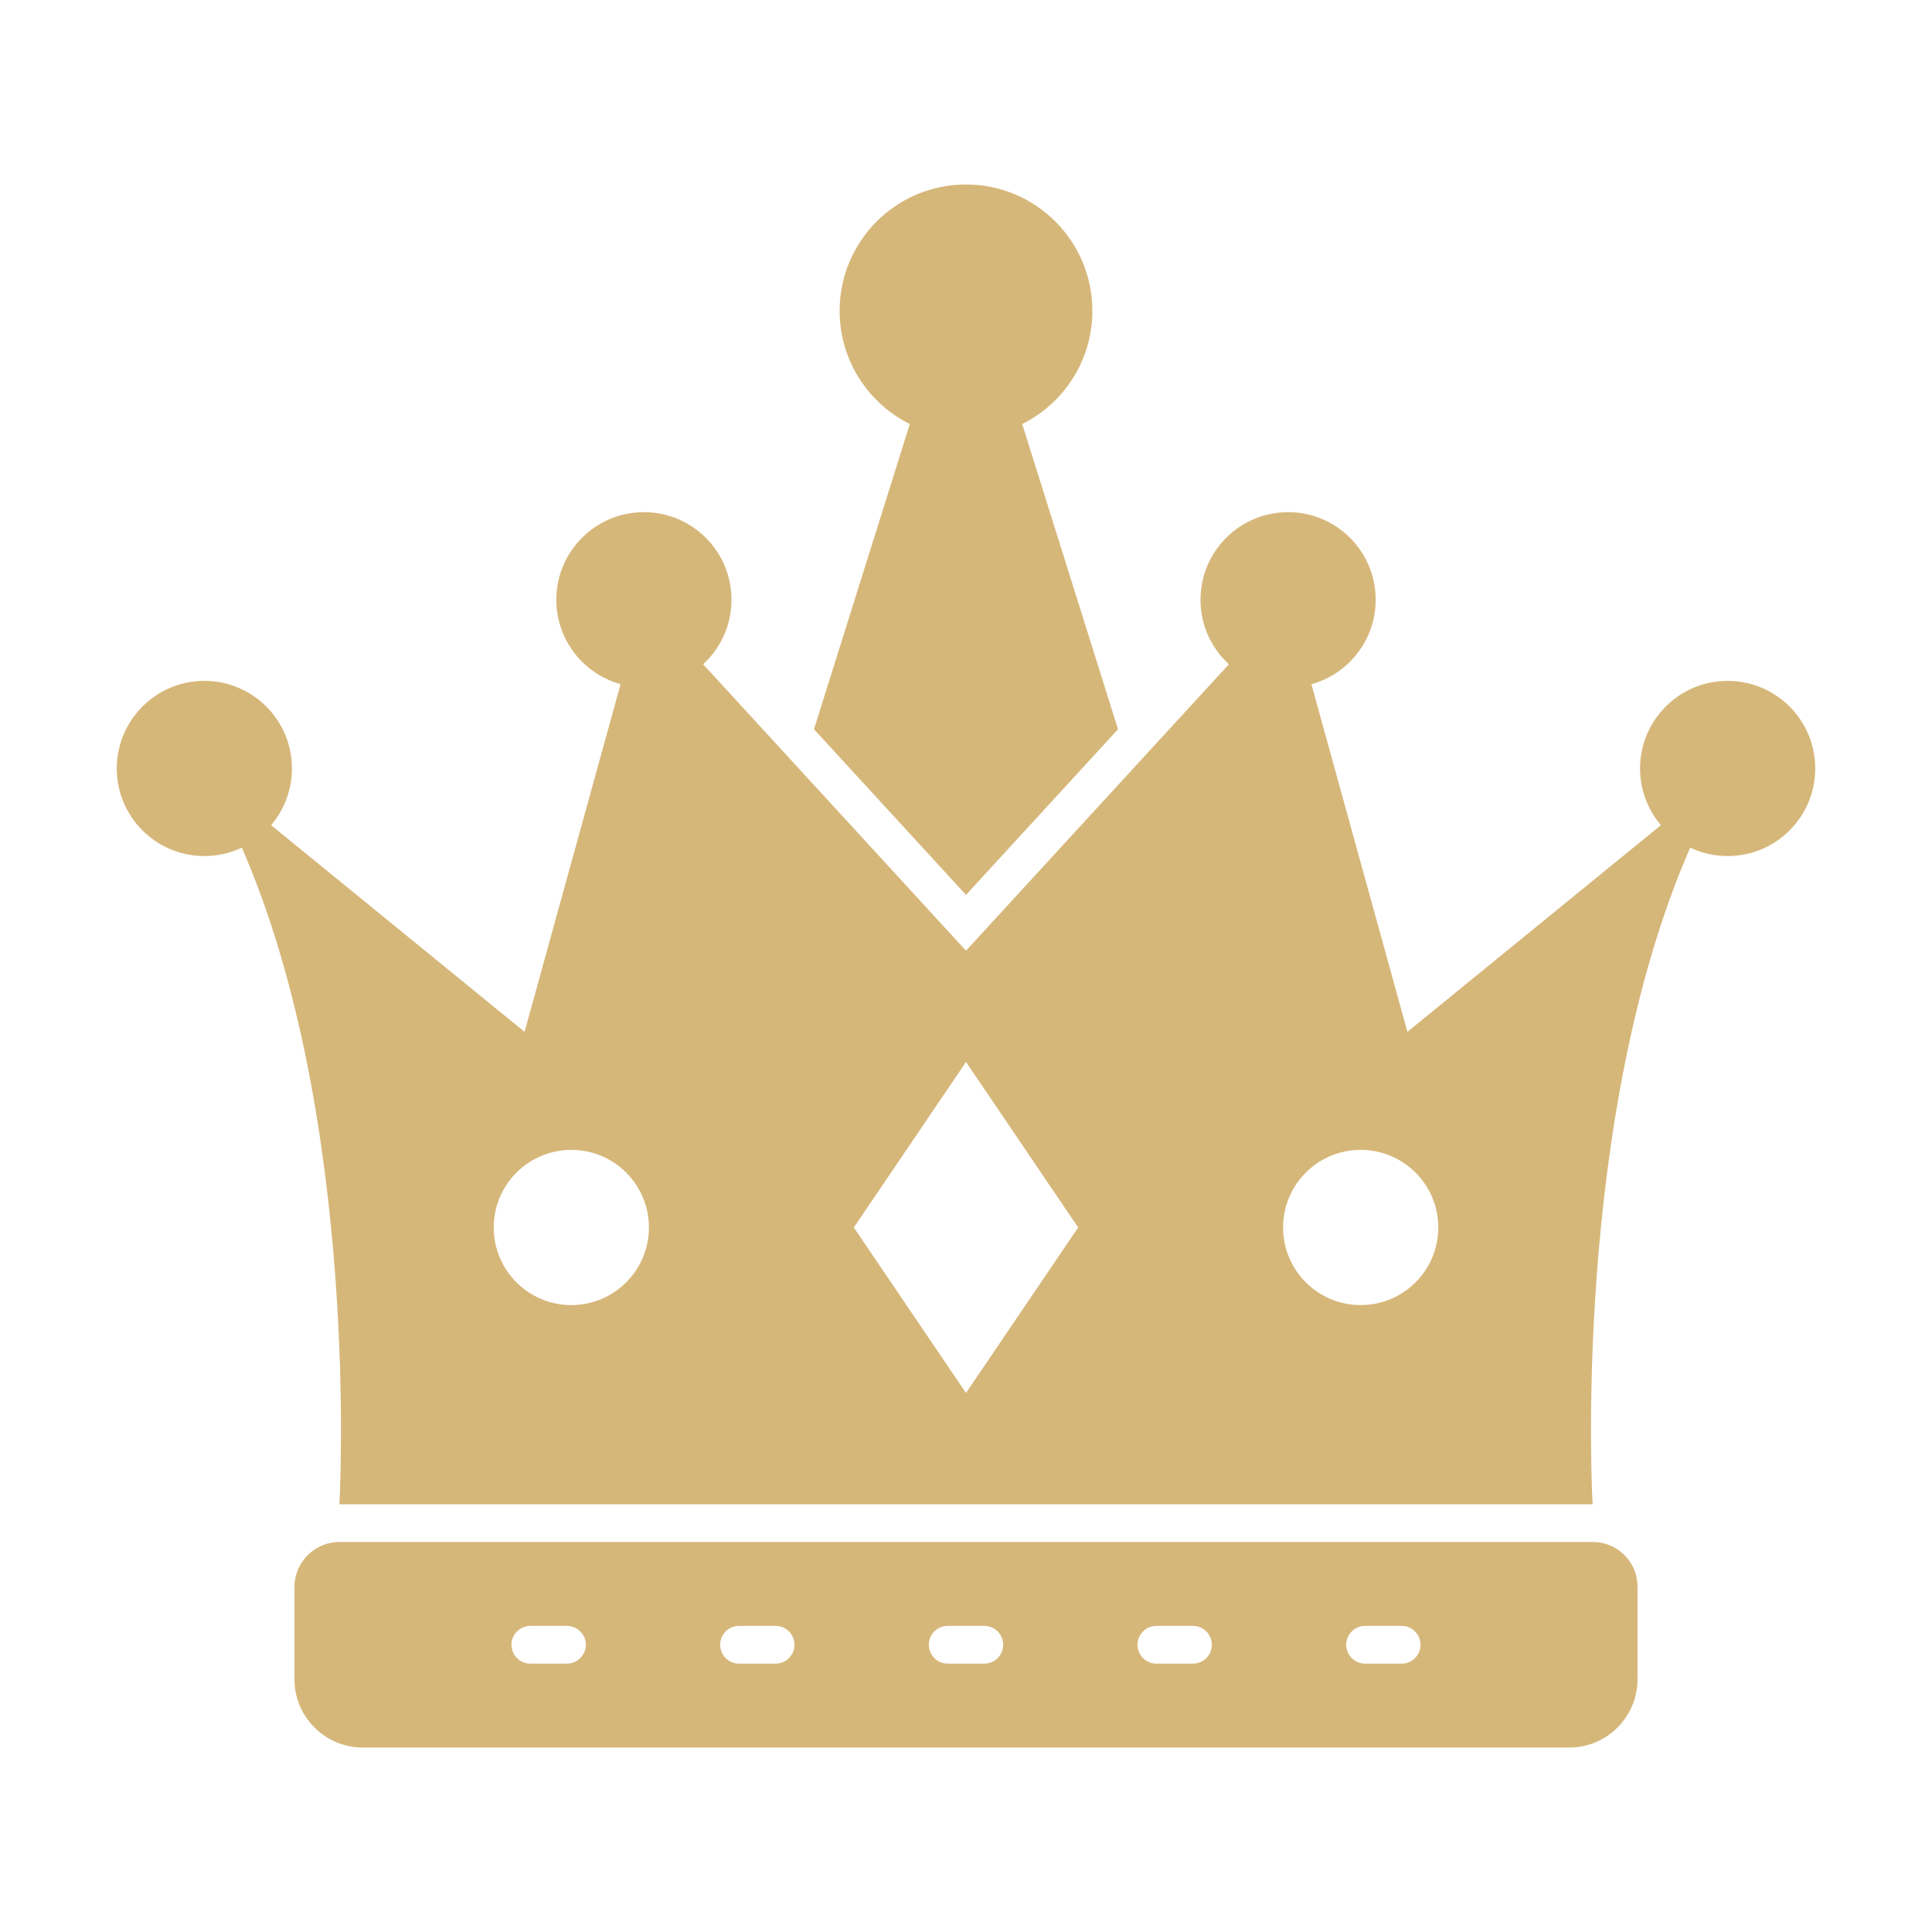
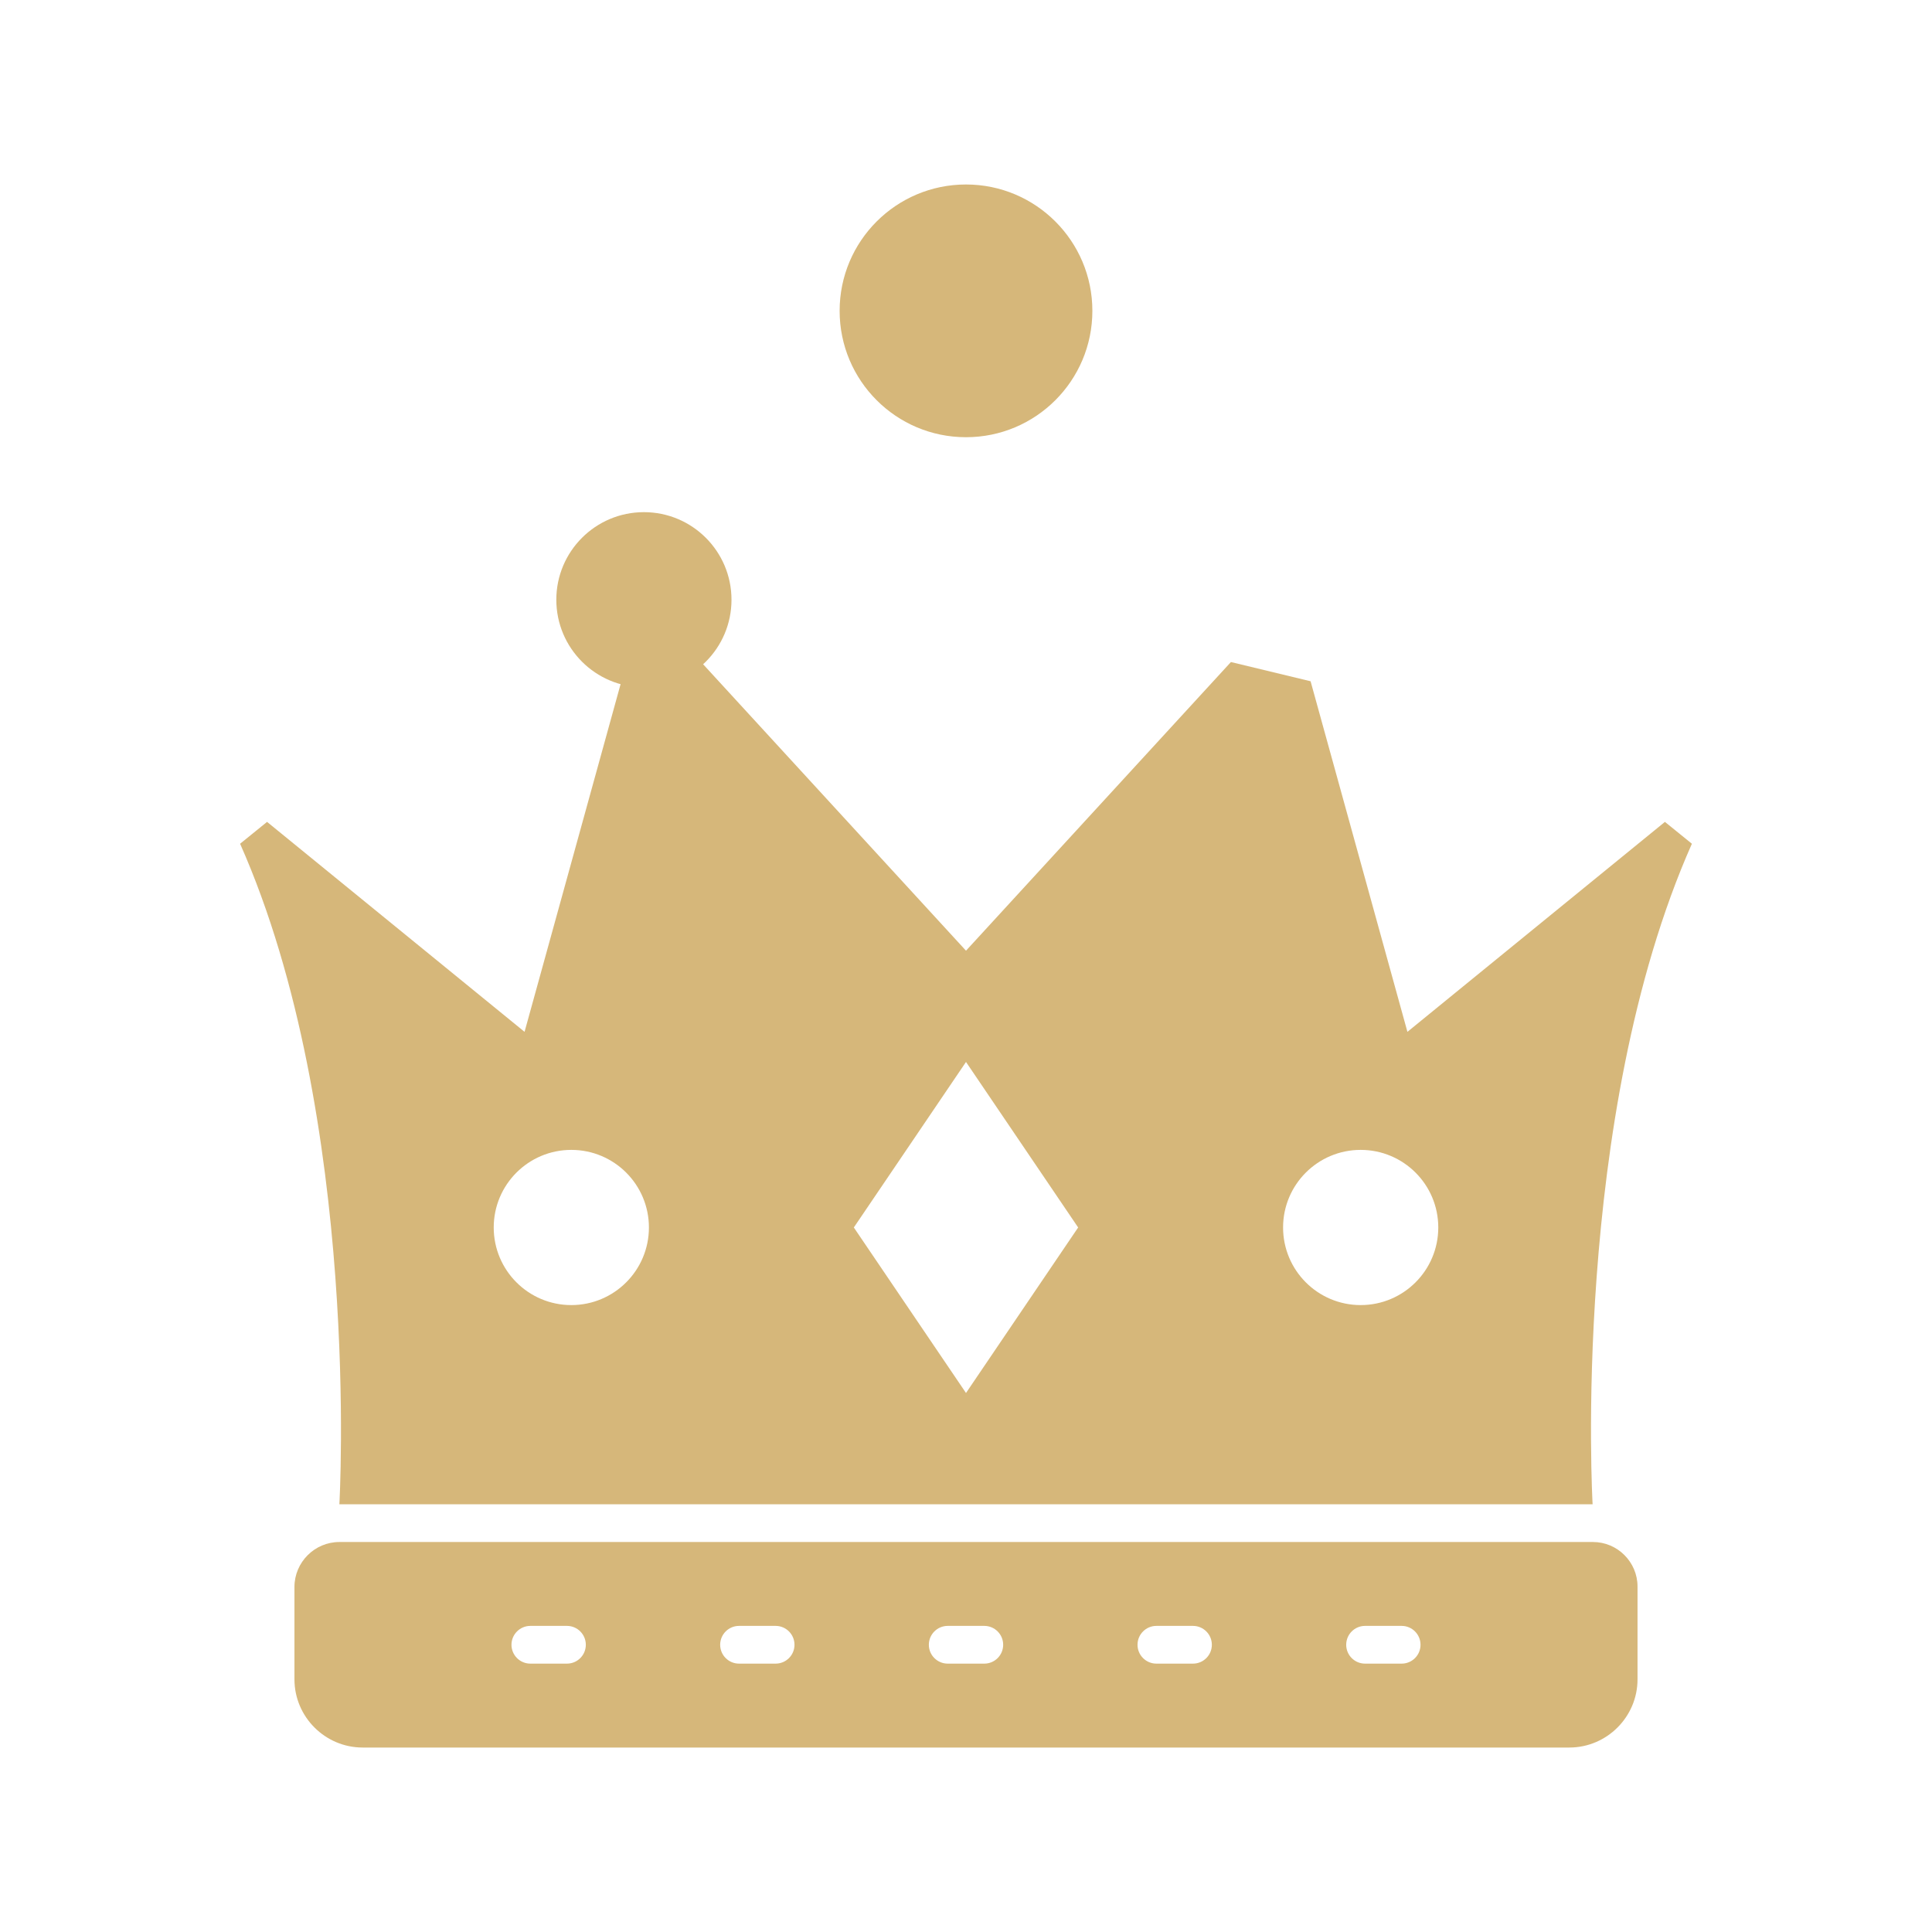
<svg xmlns="http://www.w3.org/2000/svg" width="100" height="100" viewBox="0 0 100 100" fill="none">
  <path fill-rule="evenodd" clip-rule="evenodd" d="M82.433 77.861H17.566C17.566 77.861 18.72 57.857 12.427 43.672L13.823 42.541L27.151 53.408L32.163 35.262L36.288 34.267L50 49.208L63.712 34.267L67.836 35.262L72.848 53.408L86.176 42.541L87.572 43.672C81.279 57.857 82.433 77.861 82.433 77.861ZM70.428 59.518C68.21 59.518 66.412 61.316 66.412 63.534C66.412 65.752 68.21 67.551 70.428 67.551C72.647 67.551 74.445 65.752 74.445 63.534C74.445 61.316 72.647 59.518 70.428 59.518ZM29.571 59.518C27.353 59.518 25.555 61.316 25.555 63.534C25.555 65.752 27.353 67.551 29.571 67.551C31.79 67.551 33.588 65.752 33.588 63.534C33.588 61.316 31.79 59.518 29.571 59.518ZM50 54.967L44.194 63.534L50 72.101L55.805 63.534L50 54.967Z" fill="#D6B77A" />
-   <path fill-rule="evenodd" clip-rule="evenodd" d="M57.868 37.746L52.841 21.73H47.16L42.132 37.746L50 46.319L57.868 37.746Z" fill="#D6B77A" />
  <path fill-rule="evenodd" clip-rule="evenodd" d="M50 9.549C46.387 9.549 43.459 12.477 43.459 16.089C43.459 19.702 46.387 22.63 50 22.63C53.612 22.63 56.541 19.702 56.541 16.089C56.541 12.477 53.612 9.549 50 9.549Z" fill="#D6B77A" />
  <path fill-rule="evenodd" clip-rule="evenodd" d="M33.329 26.509C30.825 26.509 28.795 28.539 28.795 31.043C28.795 33.546 30.825 35.576 33.329 35.576C35.832 35.576 37.862 33.546 37.862 31.043C37.862 28.539 35.832 26.509 33.329 26.509Z" fill="#D6B77A" />
-   <path fill-rule="evenodd" clip-rule="evenodd" d="M10.578 35.242C8.074 35.242 6.044 37.272 6.044 39.776C6.044 42.279 8.074 44.309 10.578 44.309C13.081 44.309 15.111 42.279 15.111 39.776C15.111 37.272 13.081 35.242 10.578 35.242Z" fill="#D6B77A" />
-   <path fill-rule="evenodd" clip-rule="evenodd" d="M66.671 26.509C64.168 26.509 62.138 28.539 62.138 31.043C62.138 33.546 64.168 35.576 66.671 35.576C69.175 35.576 71.205 33.546 71.205 31.043C71.205 28.539 69.175 26.509 66.671 26.509Z" fill="#D6B77A" />
-   <path fill-rule="evenodd" clip-rule="evenodd" d="M89.422 35.242C86.919 35.242 84.889 37.272 84.889 39.776C84.889 42.279 86.919 44.309 89.422 44.309C91.926 44.309 93.956 42.279 93.956 39.776C93.956 37.272 91.926 35.242 89.422 35.242Z" fill="#D6B77A" />
  <path fill-rule="evenodd" clip-rule="evenodd" d="M82.453 79.814H17.566C16.288 79.814 15.241 80.86 15.241 82.139V86.923C15.241 88.864 16.829 90.452 18.77 90.452H81.23C83.17 90.452 84.758 88.864 84.758 86.923V82.119C84.758 80.851 83.721 79.814 82.453 79.814ZM50.948 86.109C51.487 86.109 51.924 85.672 51.924 85.133C51.924 84.594 51.487 84.156 50.948 84.156H49.054C48.514 84.156 48.077 84.594 48.077 85.133C48.077 85.672 48.514 86.109 49.054 86.109H50.948ZM40.146 86.109C40.686 86.109 41.123 85.672 41.123 85.133C41.123 84.594 40.686 84.156 40.146 84.156H38.252C37.713 84.156 37.276 84.594 37.276 85.133C37.276 85.672 37.713 86.109 38.252 86.109H40.146ZM29.345 86.109C29.884 86.109 30.322 85.672 30.322 85.133C30.322 84.594 29.884 84.156 29.345 84.156H27.451C26.912 84.156 26.474 84.594 26.474 85.133C26.474 85.672 26.912 86.109 27.451 86.109H29.345ZM59.855 84.156C59.315 84.156 58.878 84.594 58.878 85.133C58.878 85.672 59.315 86.109 59.855 86.109H61.749C62.288 86.109 62.725 85.672 62.725 85.133C62.725 84.594 62.288 84.156 61.749 84.156H59.855ZM70.655 84.156C70.116 84.156 69.679 84.594 69.679 85.133C69.679 85.672 70.116 86.109 70.655 86.109H72.549C73.089 86.109 73.526 85.672 73.526 85.133C73.526 84.594 73.089 84.156 72.549 84.156H70.655Z" fill="#D6B77A" />
</svg>